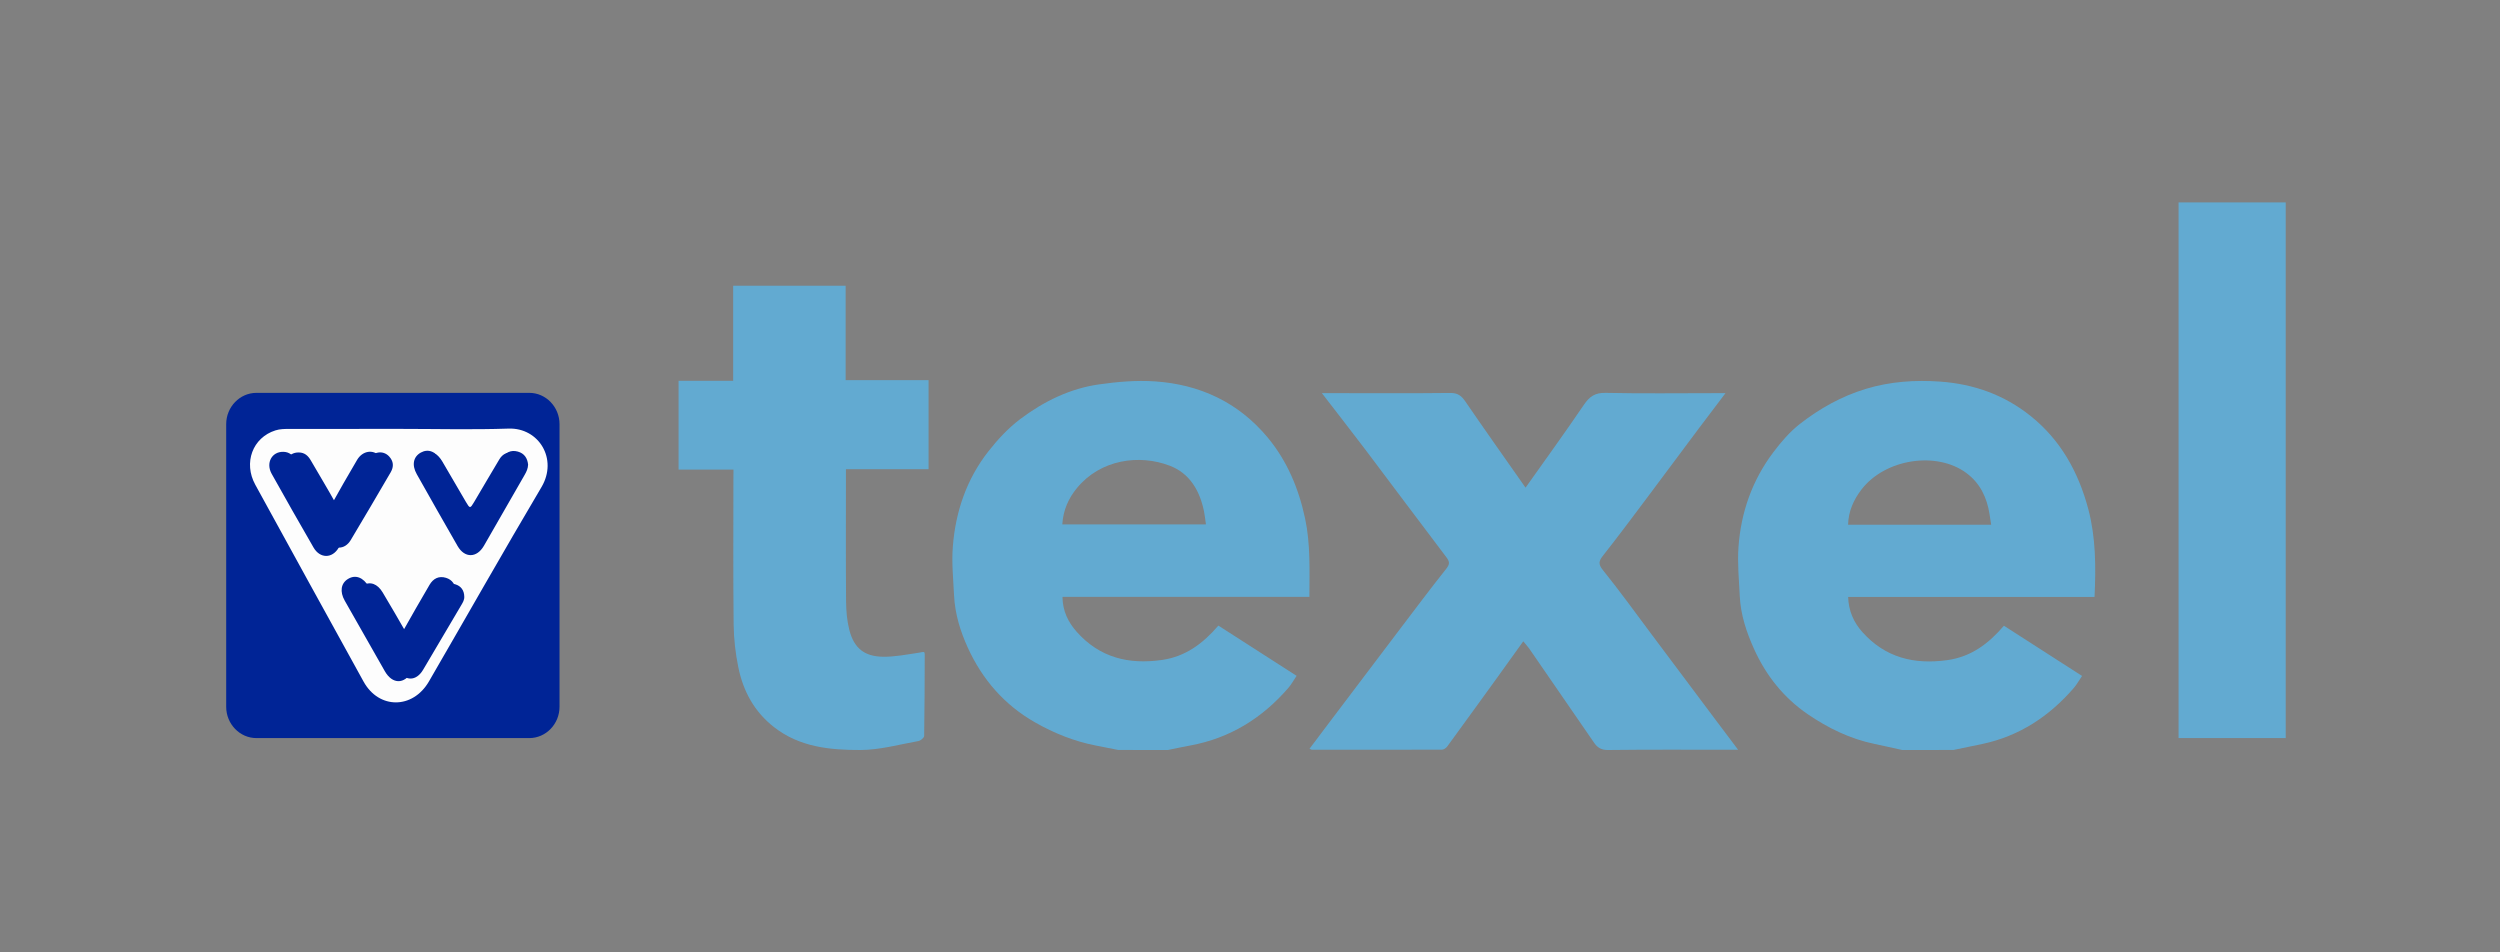
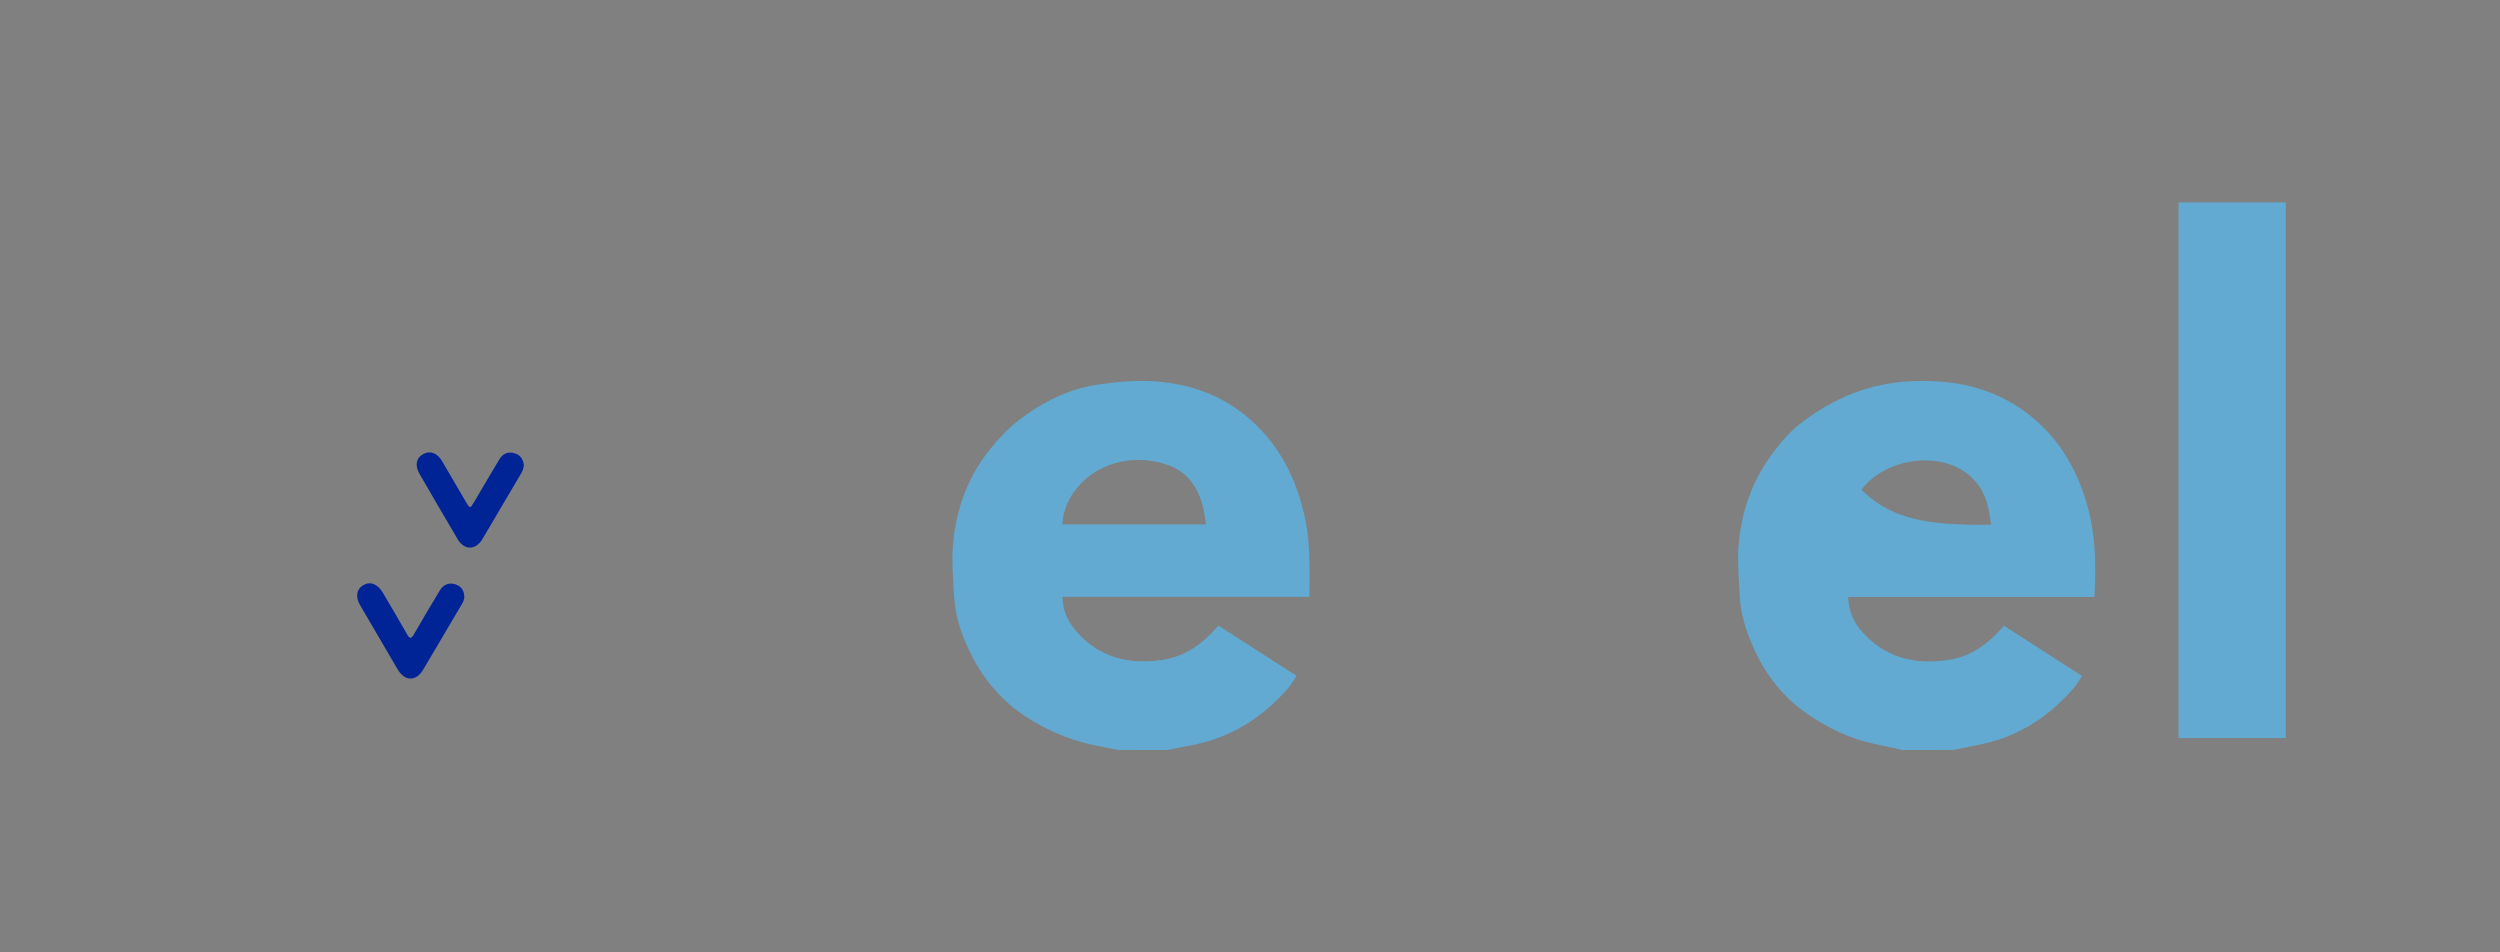
<svg xmlns="http://www.w3.org/2000/svg" width="210px" height="80px" viewBox="0 0 210 80" version="1.1">
  <rect x="0" y="0" width="210" height="80" fill="#808080" stroke="none" />
  <title>ticketpartner-klant8</title>
  <g id="ticketpartner-klant8" stroke="none" stroke-width="1" fill="none" fill-rule="evenodd">
    <g id="Group" transform="translate(19, 17)" fill-rule="nonzero">
-       <path d="M25.46,16 L2.54,16 C1.143,16 0,17.184 0,18.63 L0,42.37 C0,43.816 1.143,45 2.54,45 L25.46,45 C26.857,45 28,43.816 28,42.37 L28,18.63 C28,17.184 26.857,16 25.46,16 Z" id="Path" fill="#002496" />
-       <path d="M14.577,19.026 C17.623,19.026 20.677,19.105 23.719,19.002 C26.265,18.915 27.877,21.557 26.489,23.909 C23.286,29.32 20.189,34.794 17.033,40.237 C15.677,42.581 12.828,42.589 11.539,40.253 C8.497,34.747 5.47,29.232 2.444,23.718 C1.43,21.867 2.22,19.761 4.134,19.153 C4.519,19.03 4.916,19.03 5.313,19.03 C8.394,19.026 11.484,19.026 14.577,19.026 Z M25.361,22.029 C25.306,21.489 25.047,21.084 24.497,20.933 C23.915,20.77 23.463,21.004 23.168,21.505 C22.402,22.812 21.659,24.131 20.901,25.446 C20.555,26.046 20.527,26.046 20.173,25.426 C19.462,24.183 18.762,22.935 18.051,21.692 C17.607,20.917 16.974,20.671 16.349,21.016 C15.716,21.366 15.575,22.061 16.007,22.828 C17.143,24.846 18.283,26.86 19.438,28.867 C20.032,29.896 21.05,29.884 21.651,28.843 C22.799,26.856 23.935,24.866 25.078,22.876 C25.228,22.617 25.35,22.351 25.361,22.029 Z M19.277,32.677 C19.266,32.109 18.994,31.699 18.46,31.536 C17.862,31.354 17.391,31.596 17.08,32.128 C16.306,33.455 15.536,34.782 14.789,36.121 C14.553,36.546 14.419,36.61 14.16,36.137 C13.453,34.846 12.714,33.575 11.983,32.295 C11.523,31.493 10.859,31.246 10.23,31.632 C9.636,31.997 9.526,32.697 9.959,33.459 C11.079,35.434 12.199,37.412 13.327,39.383 C13.96,40.487 14.97,40.499 15.599,39.407 C16.746,37.424 17.882,35.43 19.022,33.443 C19.155,33.209 19.293,32.971 19.277,32.677 Z M4.79,20.953 C3.831,20.937 3.313,21.89 3.82,22.8 C4.979,24.874 6.15,26.94 7.341,28.998 C7.88,29.923 8.905,29.935 9.448,29.01 C10.658,26.94 11.841,24.854 13.032,22.772 C13.327,22.256 13.288,21.755 12.887,21.314 C12.344,20.718 11.448,20.861 10.996,21.632 C10.23,22.935 9.471,24.25 8.74,25.573 C8.489,26.026 8.355,26.09 8.08,25.585 C7.365,24.274 6.606,22.987 5.875,21.688 C5.627,21.259 5.309,20.957 4.79,20.953 Z" id="Shape" fill="#FDFDFD" />
      <path d="M25,22.064 C24.989,22.358 24.875,22.6 24.735,22.836 C23.663,24.652 22.598,26.468 21.523,28.281 C20.959,29.231 20.005,29.241 19.449,28.303 C18.366,26.472 17.298,24.634 16.233,22.793 C15.828,22.093 15.961,21.459 16.554,21.14 C17.139,20.824 17.736,21.049 18.149,21.756 C18.815,22.89 19.471,24.029 20.138,25.163 C20.469,25.729 20.495,25.729 20.819,25.181 C21.53,23.985 22.226,22.778 22.945,21.585 C23.221,21.125 23.644,20.915 24.19,21.063 C24.702,21.201 24.948,21.571 25,22.064 Z" id="Path" fill="#002496" />
      <path d="M19.999,33.113 C20.014,33.382 19.884,33.599 19.755,33.817 C18.685,35.631 17.619,37.451 16.541,39.261 C15.951,40.255 15.003,40.244 14.409,39.24 C13.35,37.441 12.298,35.638 11.246,33.831 C10.84,33.135 10.944,32.497 11.501,32.163 C12.091,31.811 12.711,32.036 13.147,32.769 C13.833,33.933 14.527,35.097 15.191,36.276 C15.434,36.708 15.56,36.646 15.781,36.262 C16.482,35.036 17.206,33.824 17.932,32.616 C18.224,32.13 18.663,31.909 19.228,32.076 C19.733,32.225 19.988,32.595 19.999,33.113 Z" id="Path" fill="#002496" />
-       <path d="M6.097,21.006 C6.587,21.01 6.882,21.282 7.11,21.678 C7.799,22.865 8.51,24.041 9.177,25.24 C9.435,25.704 9.56,25.643 9.796,25.229 C10.485,24.02 11.192,22.818 11.911,21.627 C12.335,20.922 13.175,20.792 13.683,21.336 C14.059,21.739 14.096,22.193 13.819,22.669 C12.703,24.572 11.598,26.478 10.459,28.37 C9.951,29.216 8.989,29.208 8.484,28.359 C7.368,26.478 6.266,24.59 5.183,22.694 C4.712,21.863 5.198,20.991 6.097,21.006 Z" id="Path" fill="#002496" />
-       <path d="M140.79,46 C140.016,45.832 139.242,45.651 138.468,45.491 C136.416,45.068 134.568,44.167 132.843,42.988 C130.818,41.601 129.339,39.733 128.33,37.492 C127.703,36.098 127.218,34.644 127.141,33.093 C127.075,31.71 126.937,30.32 127.033,28.945 C127.241,26.019 128.196,23.328 129.963,20.985 C130.614,20.12 131.345,19.27 132.188,18.612 C133.856,17.311 135.688,16.285 137.729,15.666 C139.781,15.043 141.875,14.906 143.978,15.055 C146.765,15.255 149.329,16.148 151.566,17.938 C154.104,19.967 155.59,22.666 156.414,25.753 C157.049,28.142 157.061,30.61 156.941,33.14 C150.049,33.14 143.173,33.14 136.243,33.14 C136.281,34.327 136.716,35.283 137.436,36.09 C139.365,38.248 141.783,38.836 144.563,38.452 C146.577,38.174 148.04,37.069 149.329,35.561 C151.516,36.963 153.669,38.35 155.894,39.78 C155.644,40.144 155.447,40.504 155.182,40.81 C153.122,43.184 150.619,44.829 147.543,45.487 C146.727,45.663 145.91,45.828 145.094,45.996 C143.654,46 142.222,46 140.79,46 Z M148.259,27.08 C148.209,26.759 148.167,26.473 148.12,26.191 C147.905,24.789 147.327,23.59 146.18,22.736 C143.685,20.88 139.346,21.53 137.355,24.131 C136.712,24.973 136.266,25.937 136.239,27.08 C140.262,27.08 144.232,27.08 148.259,27.08 Z" id="Shape" fill="#62AAD1" />
+       <path d="M140.79,46 C140.016,45.832 139.242,45.651 138.468,45.491 C136.416,45.068 134.568,44.167 132.843,42.988 C130.818,41.601 129.339,39.733 128.33,37.492 C127.703,36.098 127.218,34.644 127.141,33.093 C127.075,31.71 126.937,30.32 127.033,28.945 C127.241,26.019 128.196,23.328 129.963,20.985 C130.614,20.12 131.345,19.27 132.188,18.612 C133.856,17.311 135.688,16.285 137.729,15.666 C139.781,15.043 141.875,14.906 143.978,15.055 C146.765,15.255 149.329,16.148 151.566,17.938 C154.104,19.967 155.59,22.666 156.414,25.753 C157.049,28.142 157.061,30.61 156.941,33.14 C150.049,33.14 143.173,33.14 136.243,33.14 C136.281,34.327 136.716,35.283 137.436,36.09 C139.365,38.248 141.783,38.836 144.563,38.452 C146.577,38.174 148.04,37.069 149.329,35.561 C151.516,36.963 153.669,38.35 155.894,39.78 C155.644,40.144 155.447,40.504 155.182,40.81 C153.122,43.184 150.619,44.829 147.543,45.487 C146.727,45.663 145.91,45.828 145.094,45.996 C143.654,46 142.222,46 140.79,46 Z M148.259,27.08 C148.209,26.759 148.167,26.473 148.12,26.191 C147.905,24.789 147.327,23.59 146.18,22.736 C143.685,20.88 139.346,21.53 137.355,24.131 C140.262,27.08 144.232,27.08 148.259,27.08 Z" id="Shape" fill="#62AAD1" />
      <path d="M74.931,45.996 C74.295,45.871 73.66,45.741 73.024,45.62 C71.228,45.267 69.555,44.596 67.956,43.687 C65.378,42.22 63.521,40.091 62.291,37.394 C61.667,36.021 61.22,34.571 61.143,33.045 C61.074,31.661 60.931,30.265 61.039,28.897 C61.27,25.952 62.207,23.223 64.037,20.898 C64.819,19.902 65.71,18.946 66.712,18.193 C68.681,16.715 70.881,15.632 73.332,15.287 C74.877,15.068 76.465,14.931 78.018,15.036 C81.768,15.291 85.008,16.781 87.471,19.734 C89.112,21.702 90.087,24.023 90.627,26.548 C91.089,28.713 90.993,30.889 90.989,33.135 C84.057,33.135 77.174,33.135 70.249,33.135 C70.257,34.335 70.742,35.284 71.451,36.08 C73.371,38.237 75.794,38.833 78.581,38.44 C80.596,38.158 82.057,37.045 83.344,35.551 C85.532,36.954 87.69,38.339 89.914,39.77 C89.675,40.123 89.49,40.471 89.24,40.762 C87.035,43.322 84.326,45 81.008,45.616 C80.369,45.733 79.737,45.871 79.101,46 C77.714,45.996 76.322,45.996 74.931,45.996 Z M70.234,27.05 C74.295,27.05 78.268,27.05 82.299,27.05 C82.241,26.654 82.207,26.301 82.137,25.956 C81.783,24.207 80.927,22.753 79.255,22.118 C76.688,21.137 73.44,21.592 71.467,23.992 C70.75,24.858 70.307,25.854 70.234,27.05 Z" id="Shape" fill="#62AAD1" />
-       <path d="M92.039,16.025 C92.629,16.025 93.083,16.025 93.536,16.025 C96.63,16.025 99.728,16.045 102.822,16.009 C103.456,16.001 103.765,16.25 104.098,16.737 C105.752,19.151 107.445,21.537 109.146,23.963 C110.8,21.629 112.457,19.344 114.042,17.01 C114.512,16.318 114.969,15.984 115.856,16.001 C118.93,16.069 122.004,16.025 125.078,16.025 C125.311,16.025 125.539,16.025 125.941,16.025 C125.122,17.107 124.4,18.057 123.681,19.014 C122.273,20.897 120.876,22.784 119.464,24.663 C118.208,26.337 116.96,28.019 115.663,29.66 C115.29,30.131 115.234,30.384 115.659,30.908 C117.068,32.654 118.376,34.476 119.721,36.271 C121.542,38.705 123.364,41.139 125.186,43.569 C125.764,44.342 126.346,45.114 127,45.979 C126.703,45.979 126.494,45.979 126.29,45.979 C122.887,45.979 119.484,45.959 116.081,46 C115.523,46.008 115.194,45.806 114.913,45.404 C113.095,42.765 111.277,40.121 109.455,37.482 C109.319,37.289 109.154,37.116 108.954,36.87 C108.244,37.856 107.533,38.854 106.819,39.844 C105.406,41.799 103.99,43.758 102.565,45.706 C102.469,45.835 102.276,45.967 102.128,45.971 C98.484,45.983 94.836,45.979 91.193,45.975 C91.157,45.975 91.116,45.947 91,45.895 C91.626,45.062 92.24,44.245 92.854,43.433 C94.764,40.902 96.674,38.371 98.592,35.848 C99.885,34.146 101.165,32.436 102.493,30.767 C102.814,30.36 102.762,30.155 102.469,29.773 C100.198,26.787 97.962,23.774 95.699,20.78 C94.515,19.219 93.311,17.678 92.039,16.025 Z" id="Path" fill="#62AAD1" />
-       <path d="M42.614,22.449 C41.042,22.449 39.541,22.449 38,22.449 C38,19.946 38,17.492 38,14.989 C39.517,14.989 41.014,14.989 42.586,14.989 C42.586,12.311 42.586,9.678 42.586,7 C45.766,7 48.878,7 52.034,7 C52.034,9.629 52.034,12.242 52.034,14.932 C54.371,14.932 56.664,14.932 59,14.932 C59,17.459 59,19.909 59,22.412 C56.719,22.412 54.441,22.412 52.058,22.412 C52.058,22.693 52.058,22.925 52.058,23.157 C52.058,26.604 52.042,30.051 52.07,33.498 C52.077,34.304 52.144,35.13 52.341,35.903 C52.732,37.454 53.614,38.133 55.135,38.166 C56.14,38.186 57.156,37.979 58.161,37.832 C58.578,37.771 58.677,37.657 58.677,37.999 C58.677,40.201 58.661,42.622 58.63,44.824 C58.626,44.974 58.326,45.219 58.133,45.251 C56.514,45.54 54.887,46 53.259,46 C50.726,46.004 48.177,45.764 46.018,44.079 C44.379,42.801 43.433,41.08 43.02,39.057 C42.779,37.885 42.641,36.672 42.626,35.476 C42.578,31.406 42.606,27.336 42.606,23.267 C42.614,23.035 42.614,22.79 42.614,22.449 Z" id="Path" fill="#62AAD1" />
      <path d="M164,0 C167.018,0 169.993,0 173,0 C173,15.003 173,29.973 173,45 C170.022,45 167.033,45 164,45 C164,30.029 164,15.043 164,0 Z" id="Path" fill="#62AAD1" />
    </g>
  </g>
</svg>